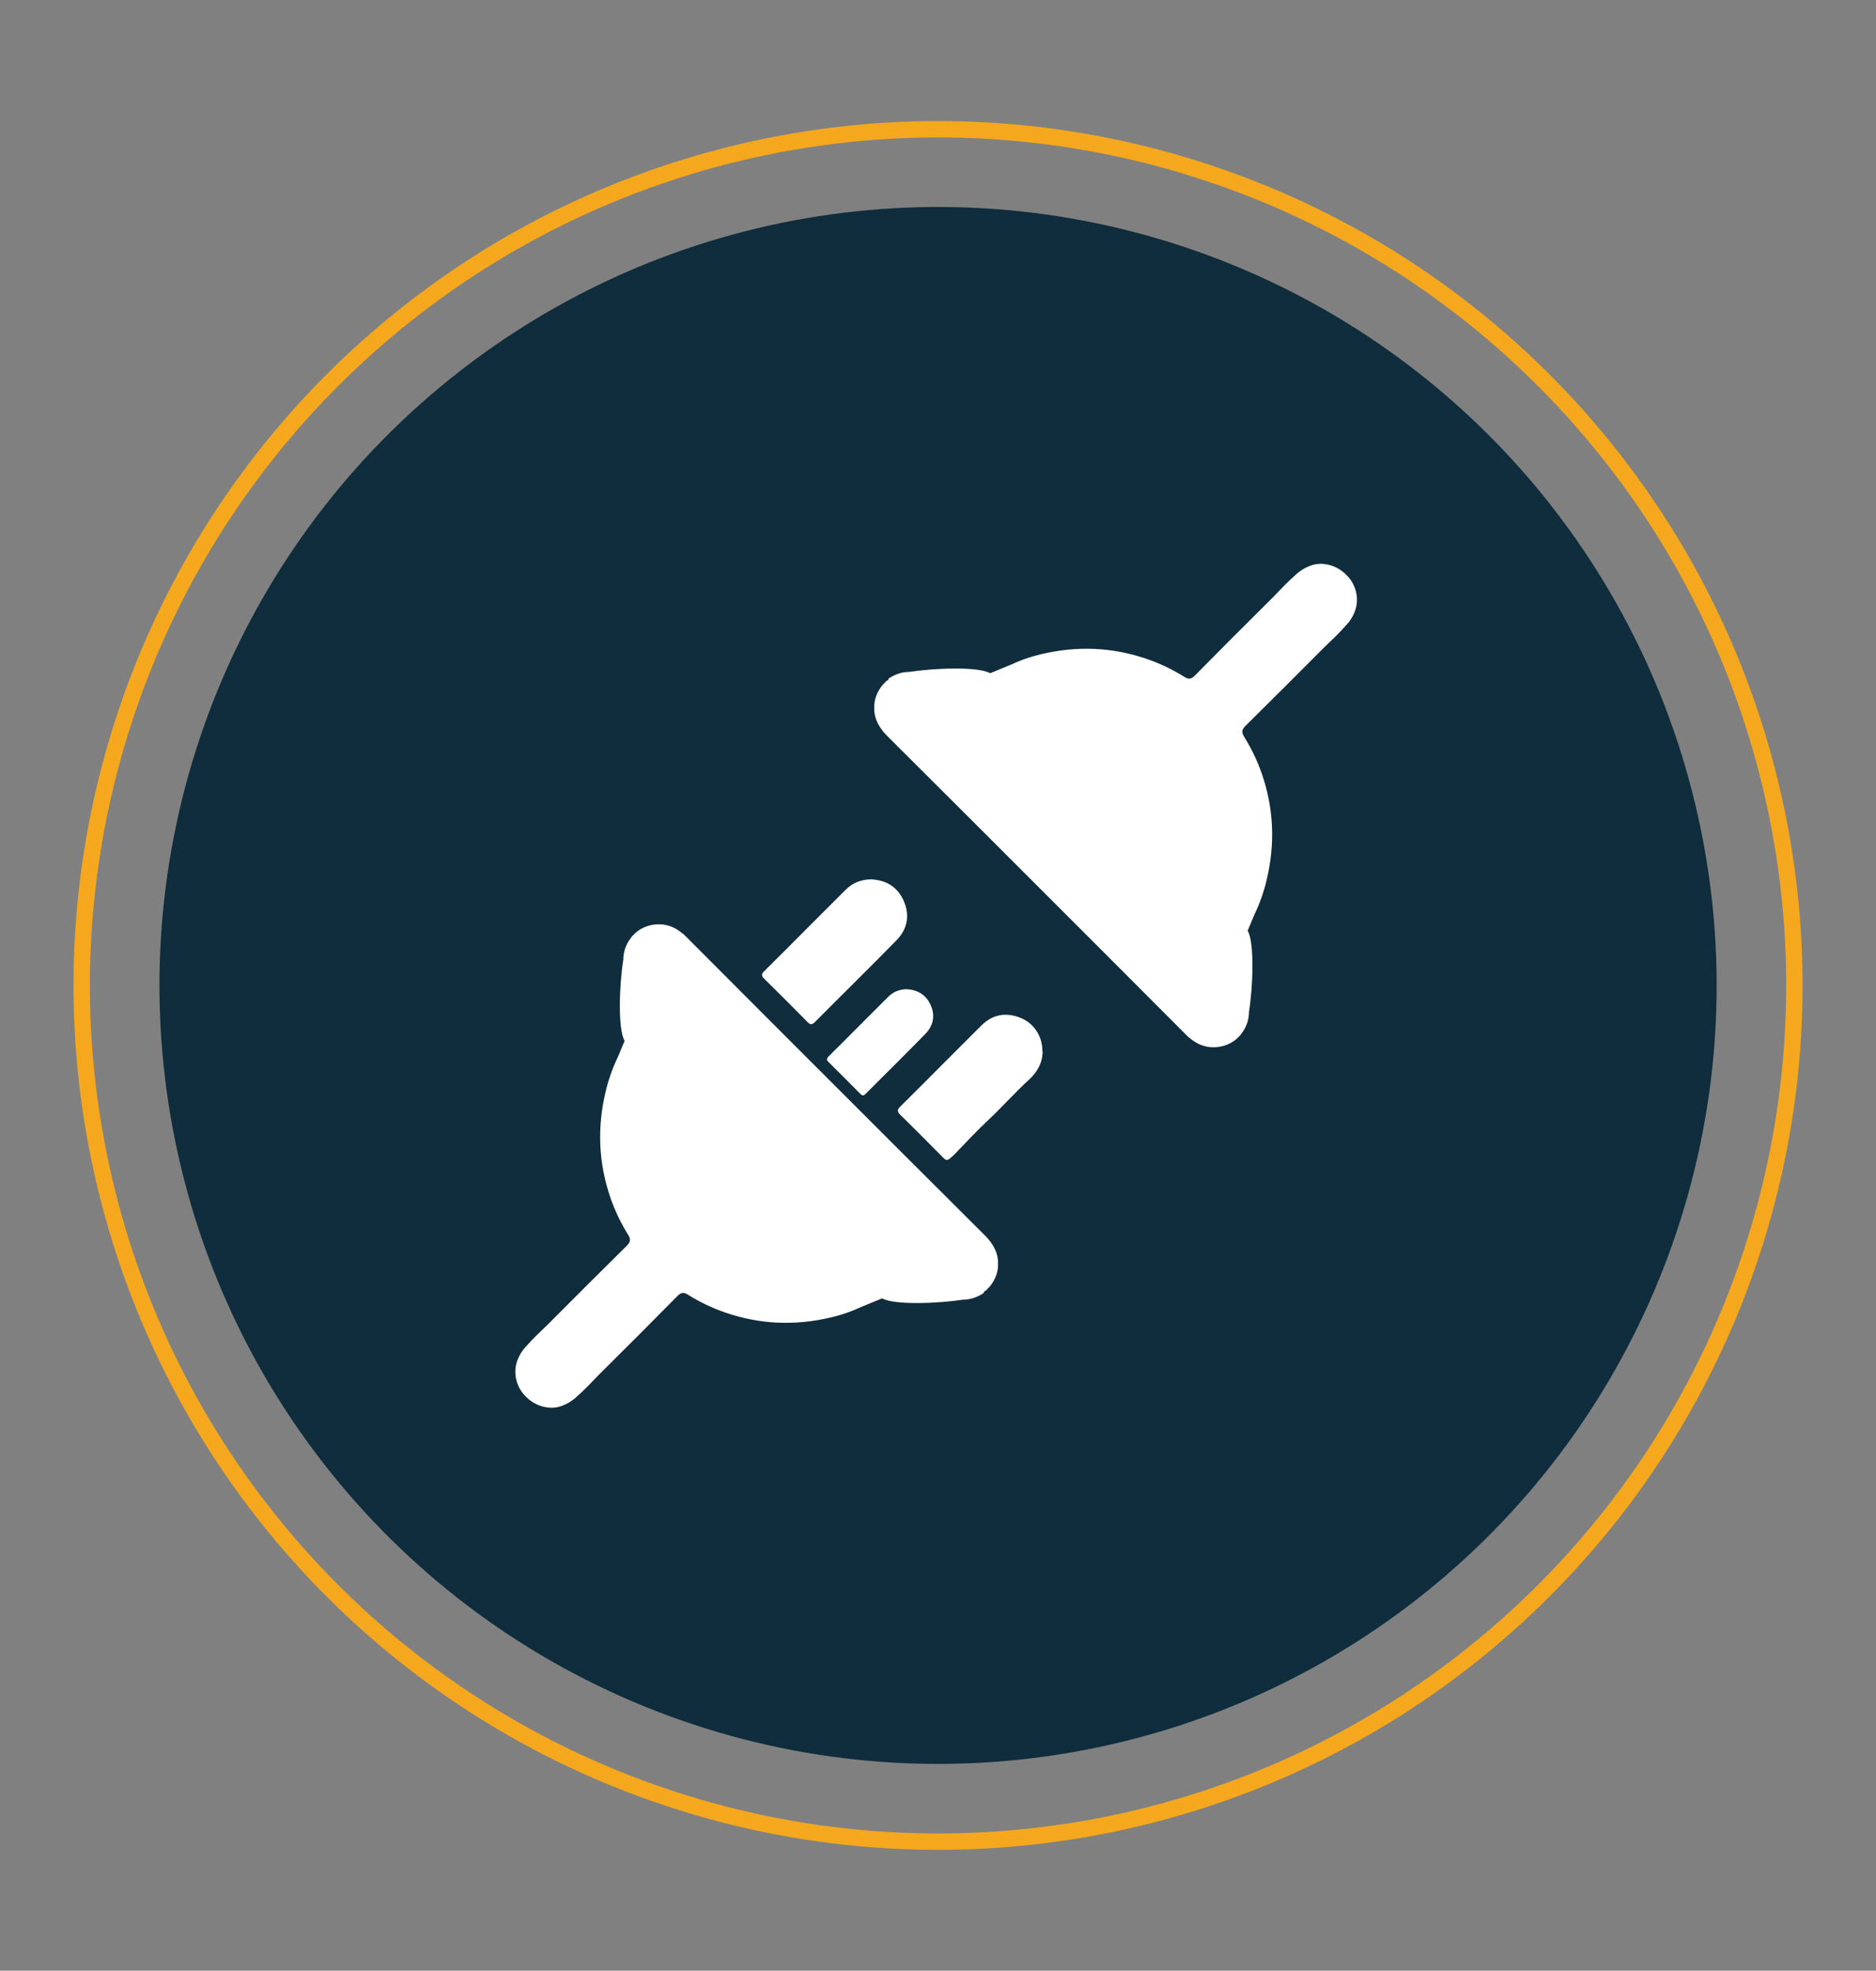
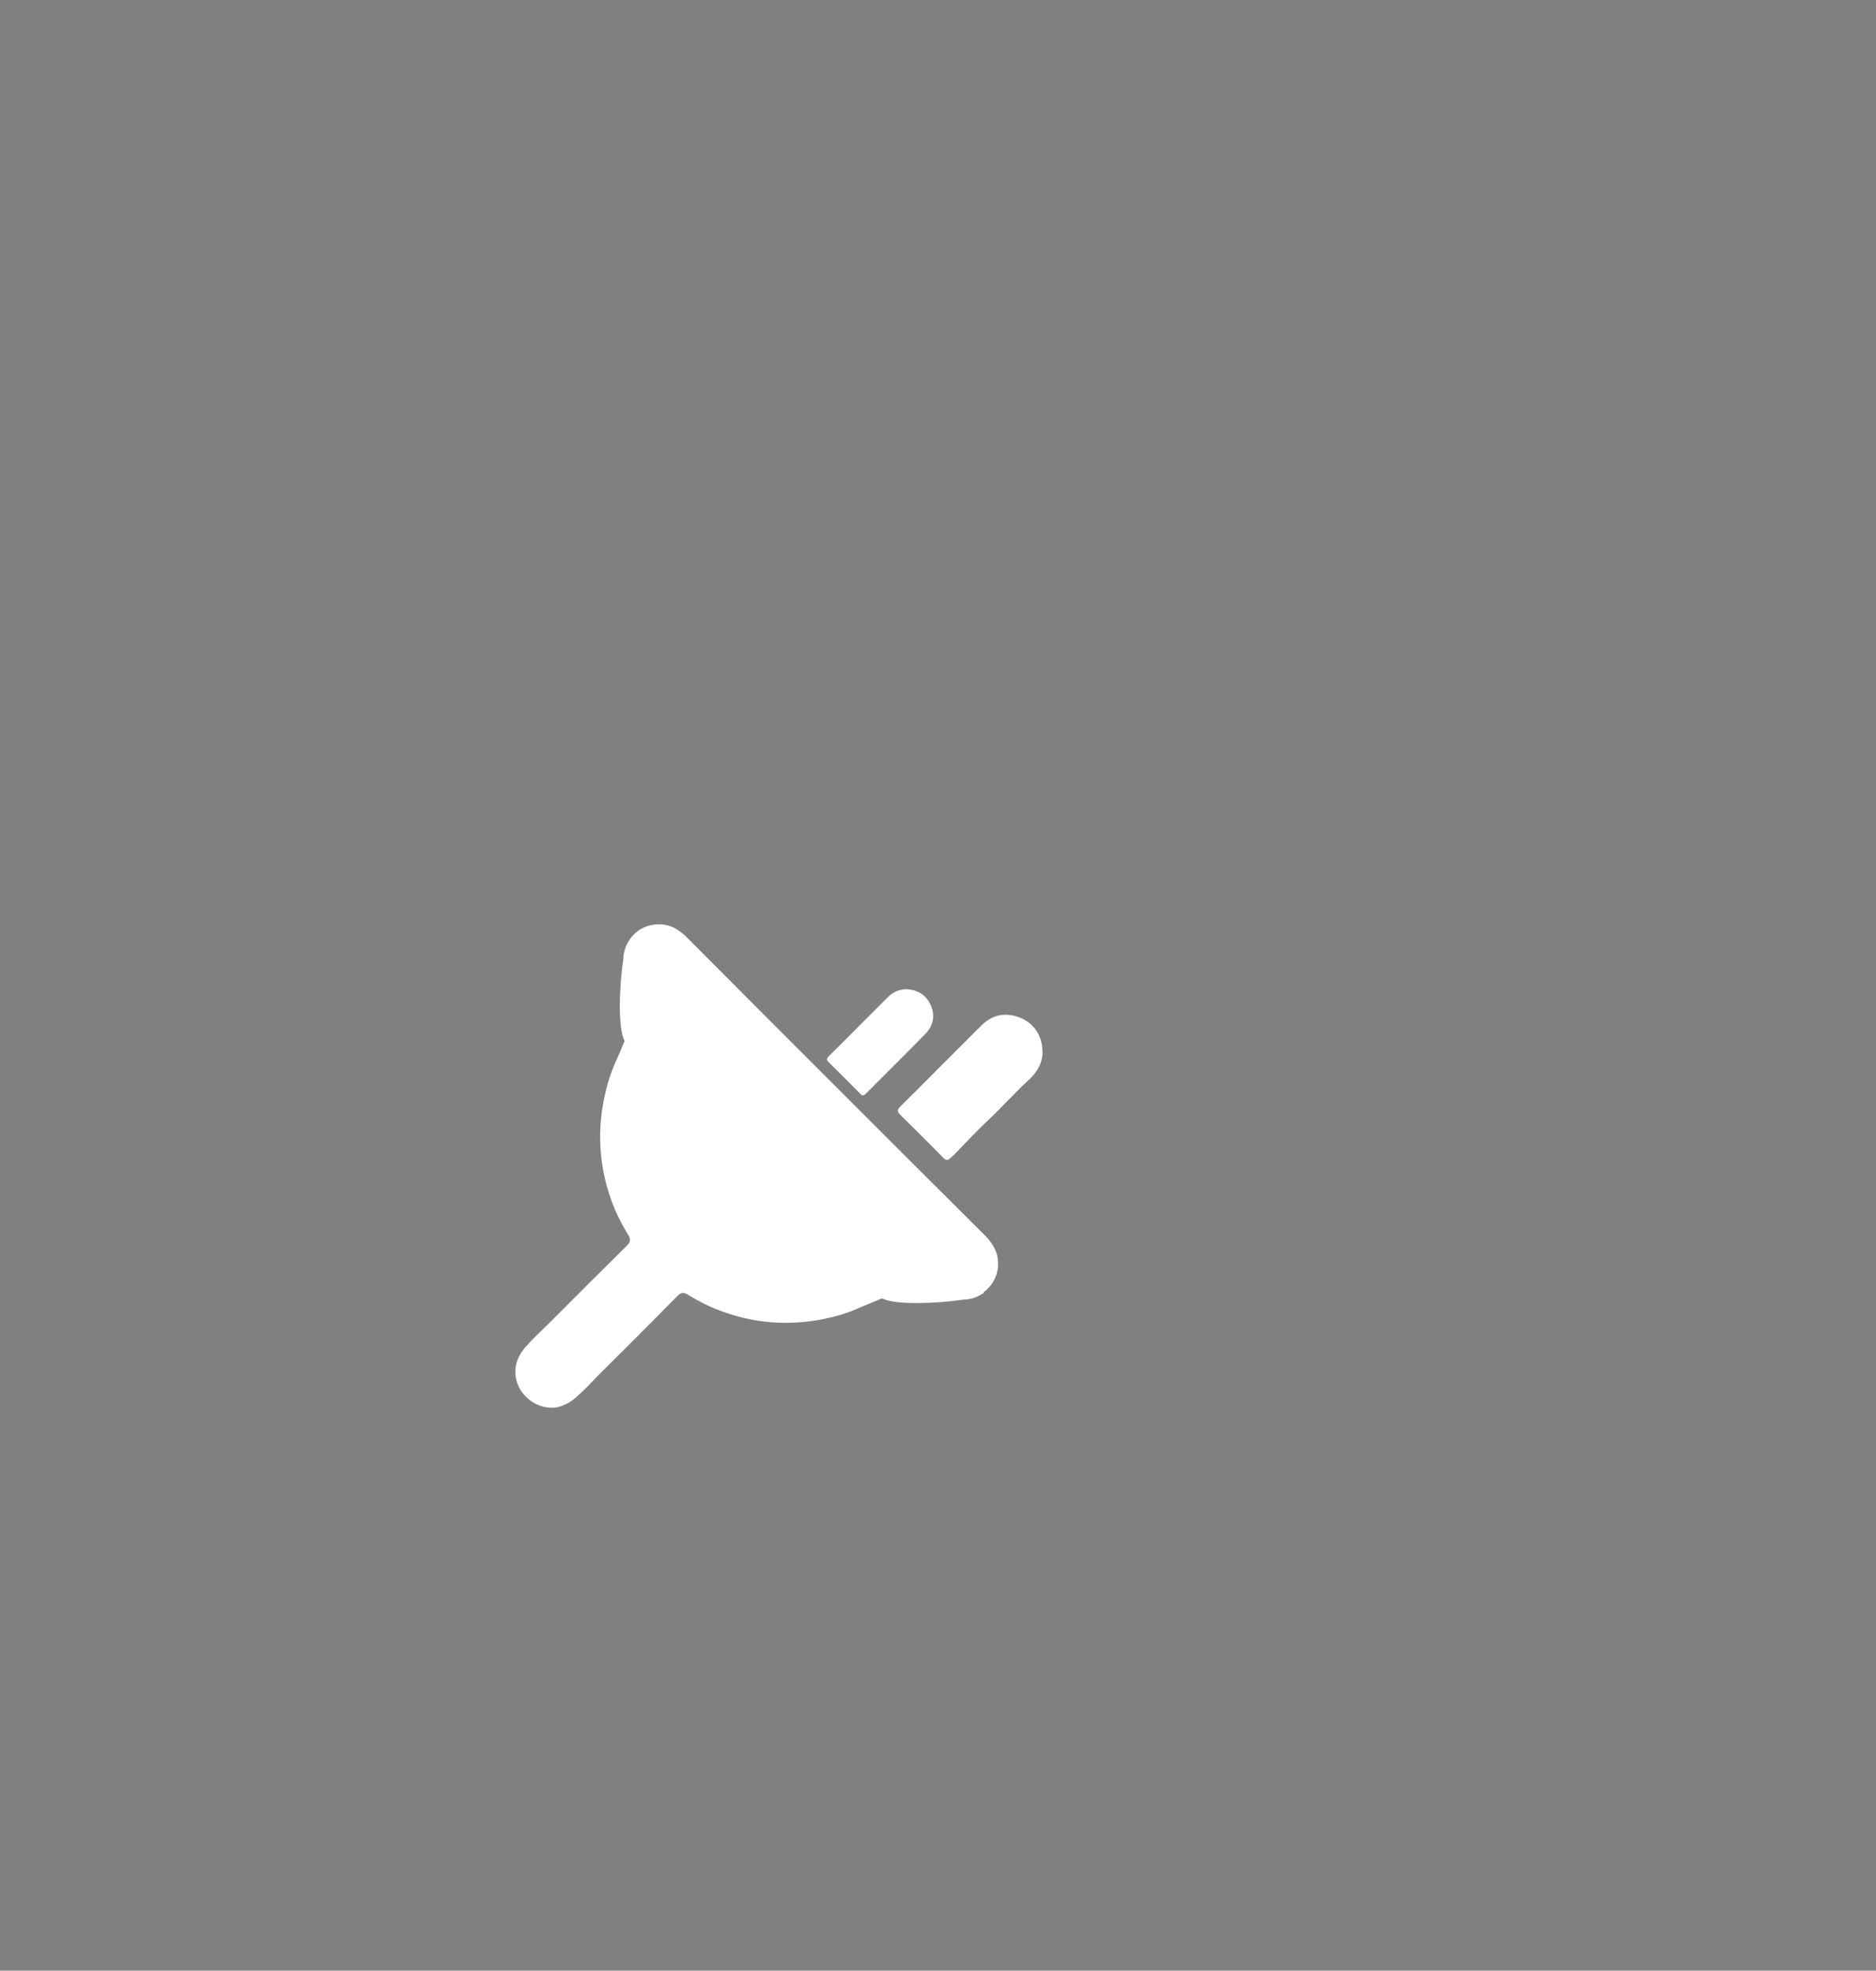
<svg xmlns="http://www.w3.org/2000/svg" id="Layer_1" viewBox="0 0 85.9 90.25">
  <rect x="0" y="0" width="85.9" height="90.25" fill="#808080" stroke="none" />
  <defs>
    <style>
      .cls-1 {
        fill: #0f2d3c;
      }

      .cls-2 {
        fill: none;
        stroke: #f5a81e;
        stroke-miterlimit: 10;
        stroke-width: .75px;
      }

      .cls-3 {
        fill: #fff;
      }
    </style>
  </defs>
-   <circle class="cls-1" cx="42.95" cy="45.13" r="35.65" transform="translate(-13.85 70.72) rotate(-70.67)" />
-   <circle class="cls-2" cx="42.95" cy="45.13" r="39.21" transform="translate(-13.85 70.72) rotate(-70.67)" />
-   <path class="cls-3" d="M39.88,40.27c.7.03,1.23.35,1.51,1.01.28.66.15,1.27-.33,1.77-1.24,1.27-2.51,2.51-3.76,3.77-.13.13-.22.1-.33-.02-.66-.67-1.32-1.33-1.99-1.99-.15-.15-.09-.24.03-.35.65-.64,1.29-1.29,1.94-1.94.59-.59,1.18-1.18,1.77-1.77.32-.32.7-.47,1.16-.48Z" />
  <path class="cls-3" d="M47.74,48.14c0,.56-.27.99-.66,1.34-.61.56-1.16,1.18-1.76,1.75-.56.52-1.08,1.08-1.61,1.63-.07.07-.14.13-.21.19-.11.1-.19.09-.3-.02-.66-.67-1.32-1.33-1.99-1.99-.13-.13-.13-.22,0-.35.63-.62,1.25-1.25,1.87-1.87.62-.62,1.25-1.25,1.87-1.87.51-.5,1.11-.6,1.77-.34.63.25,1.01.85,1.01,1.52Z" />
  <path class="cls-3" d="M41.51,45.3c.51.03.9.26,1.11.74.21.48.11.93-.24,1.3-.91.93-1.83,1.84-2.75,2.76-.1.1-.16.07-.24-.01-.48-.49-.97-.97-1.46-1.46-.11-.11-.06-.17.02-.26.48-.47.95-.95,1.42-1.42.43-.43.87-.87,1.3-1.3.23-.23.51-.34.85-.35Z" />
  <path class="cls-3" d="M45.04,59.17s.05-.04.08-.06c0,0,0,0,.01,0,.03-.02.06-.05.08-.08,0,0,.01-.01.02-.02.02-.02.04-.04.06-.06.02-.02.03-.04.05-.06,0,0,.01-.01.02-.02.22-.29.35-.64.34-.99,0-.01,0-.03,0-.04,0-.39-.15-.73-.41-1.05-.05-.06-.1-.12-.15-.17-1.35-1.35-2.71-2.7-4.06-4.05-.22-.22-.45-.45-.67-.67-.71-.71-1.42-1.42-2.14-2.14-.71-.71-1.42-1.42-2.14-2.14-.22-.22-.45-.45-.67-.67-1.35-1.35-2.7-2.71-4.05-4.06-.06-.06-.11-.11-.17-.15-.31-.26-.66-.41-1.05-.41-.01,0-.03,0-.04,0-.35,0-.71.12-.99.34,0,0-.01.01-.02.02-.02.02-.04.03-.06.05-.02.02-.04.04-.06.06,0,0-.01.01-.02.02-.03.03-.05.05-.08.08,0,0,0,0,0,.01-.02.03-.04.05-.06.08,0,0,0,0,0,0-.21.28-.32.62-.32.96-.18,1.13-.26,3.16.06,3.72l-.31.74c-.24.5-.43,1.03-.56,1.59-.39,1.63-.33,3.25.22,4.85.21.61.49,1.18.83,1.73.1.18.09.3-.07.46-1.16,1.15-2.32,2.3-3.47,3.46-.01.01-.03.03-.04.04-.04.04-.09.09-.13.13-.33.32-.67.63-.97.98,0,0-.02.02-.03.03-.16.17-.28.37-.36.57-.11.27-.14.55-.09.84.06.33.21.63.47.88.25.25.55.41.88.47.29.06.57.03.84-.09.2-.08.39-.2.57-.36,0,0,.02-.02.03-.03.35-.3.66-.64.98-.97.04-.04.09-.09.13-.13.01-.01.03-.03.04-.04,1.16-1.15,2.31-2.3,3.46-3.47.16-.16.28-.18.46-.07.54.34,1.12.62,1.73.83,1.6.55,3.21.61,4.85.22.38-.09.76-.21,1.11-.36h0s.07-.03.07-.03c.05-.02.09-.04.13-.06l1.02-.42c.58.32,2.59.23,3.71.06.34,0,.68-.12.96-.32,0,0,0,0,0,0Z" />
-   <path class="cls-3" d="M40.69,31.12s-.05.04-.08.06c0,0,0,0-.01,0-.03.02-.06.05-.08.08,0,0-.01.01-.02.02-.02.02-.04.04-.06.06-.02.02-.03.04-.05.06,0,0-.01.01-.02.02-.22.29-.35.64-.34.99,0,.01,0,.03,0,.04,0,.39.15.73.41,1.05.05.06.1.12.15.17,1.35,1.35,2.71,2.7,4.06,4.05.22.22.45.45.67.67.71.71,1.42,1.42,2.14,2.14.71.71,1.42,1.42,2.14,2.14.22.22.45.45.67.67,1.35,1.35,2.7,2.71,4.05,4.06.06.06.11.11.17.15.31.26.66.41,1.05.41.01,0,.03,0,.04,0,.35,0,.71-.12.99-.34,0,0,.01-.01.02-.02.02-.02.04-.03.06-.05.02-.02.04-.04.06-.06,0,0,.01-.01.02-.02.03-.03.05-.05.08-.08,0,0,0,0,0-.01.02-.03.04-.05.06-.08,0,0,0,0,0,0,.21-.28.32-.62.32-.96.18-1.13.26-3.16-.06-3.72l.31-.74c.24-.5.43-1.03.56-1.59.39-1.63.33-3.25-.22-4.85-.21-.61-.49-1.18-.83-1.73-.1-.18-.09-.3.07-.46,1.16-1.15,2.32-2.3,3.47-3.46.01-.01.03-.03.04-.04.04-.04.09-.09.13-.13.33-.32.67-.63.97-.98,0,0,.02-.02.03-.03.16-.17.28-.37.36-.57.11-.27.14-.55.09-.84-.06-.33-.21-.63-.47-.88-.25-.25-.55-.41-.88-.47-.29-.06-.57-.03-.84.09-.2.08-.39.2-.57.36,0,0-.02.02-.03.03-.35.3-.66.64-.98.97-.04.04-.09.09-.13.13-.01.01-.03.03-.04.04-1.16,1.15-2.31,2.3-3.46,3.47-.16.16-.28.18-.46.07-.54-.34-1.12-.62-1.73-.83-1.6-.55-3.21-.61-4.85-.22-.38.09-.76.21-1.11.36h0s-.07.03-.07.03c-.05.02-.09.04-.13.06l-1.02.42c-.58-.32-2.59-.23-3.71-.06-.34,0-.68.12-.96.32,0,0,0,0,0,0Z" />
</svg>